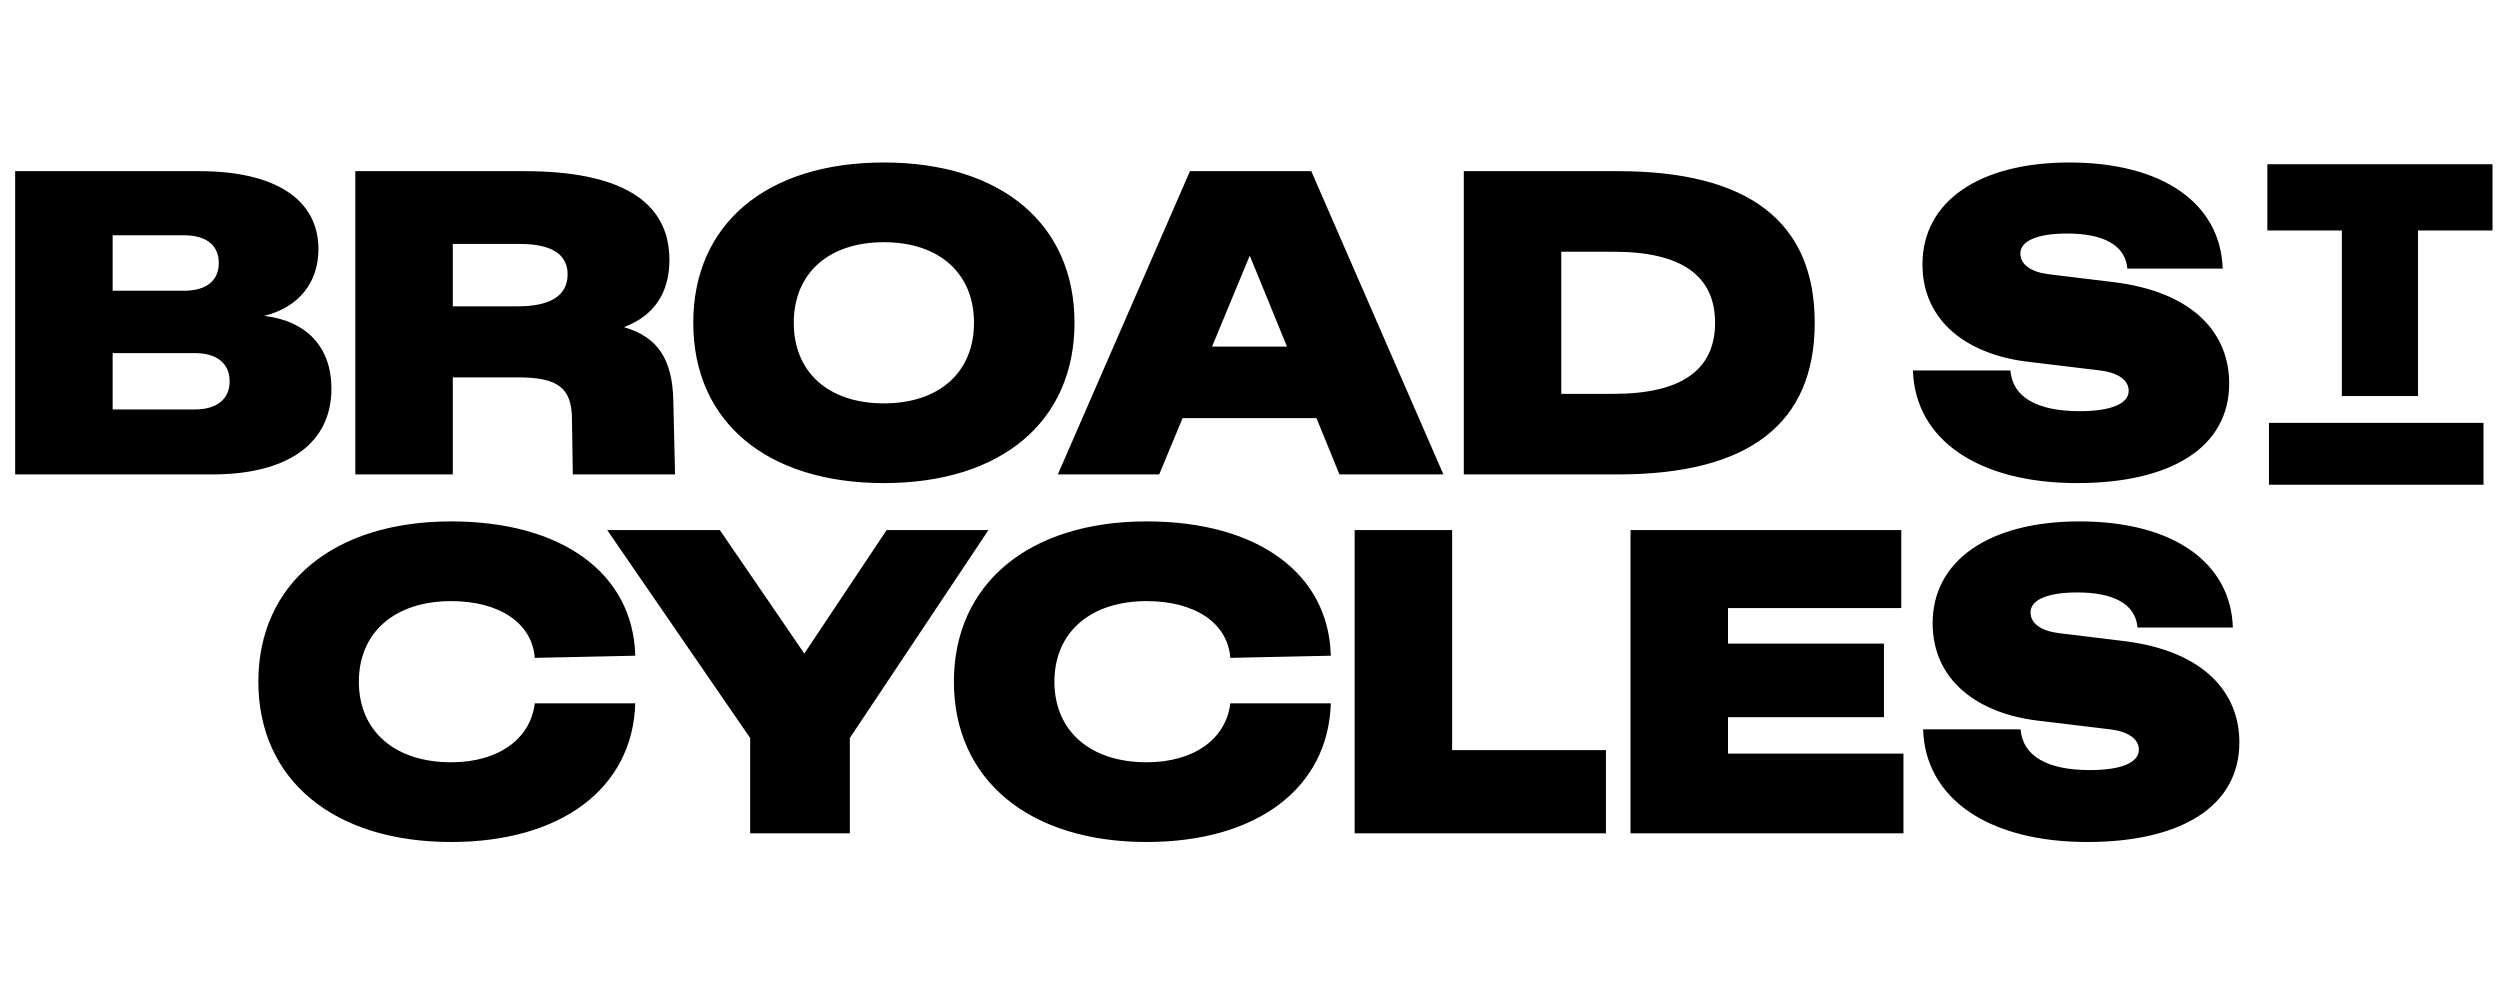
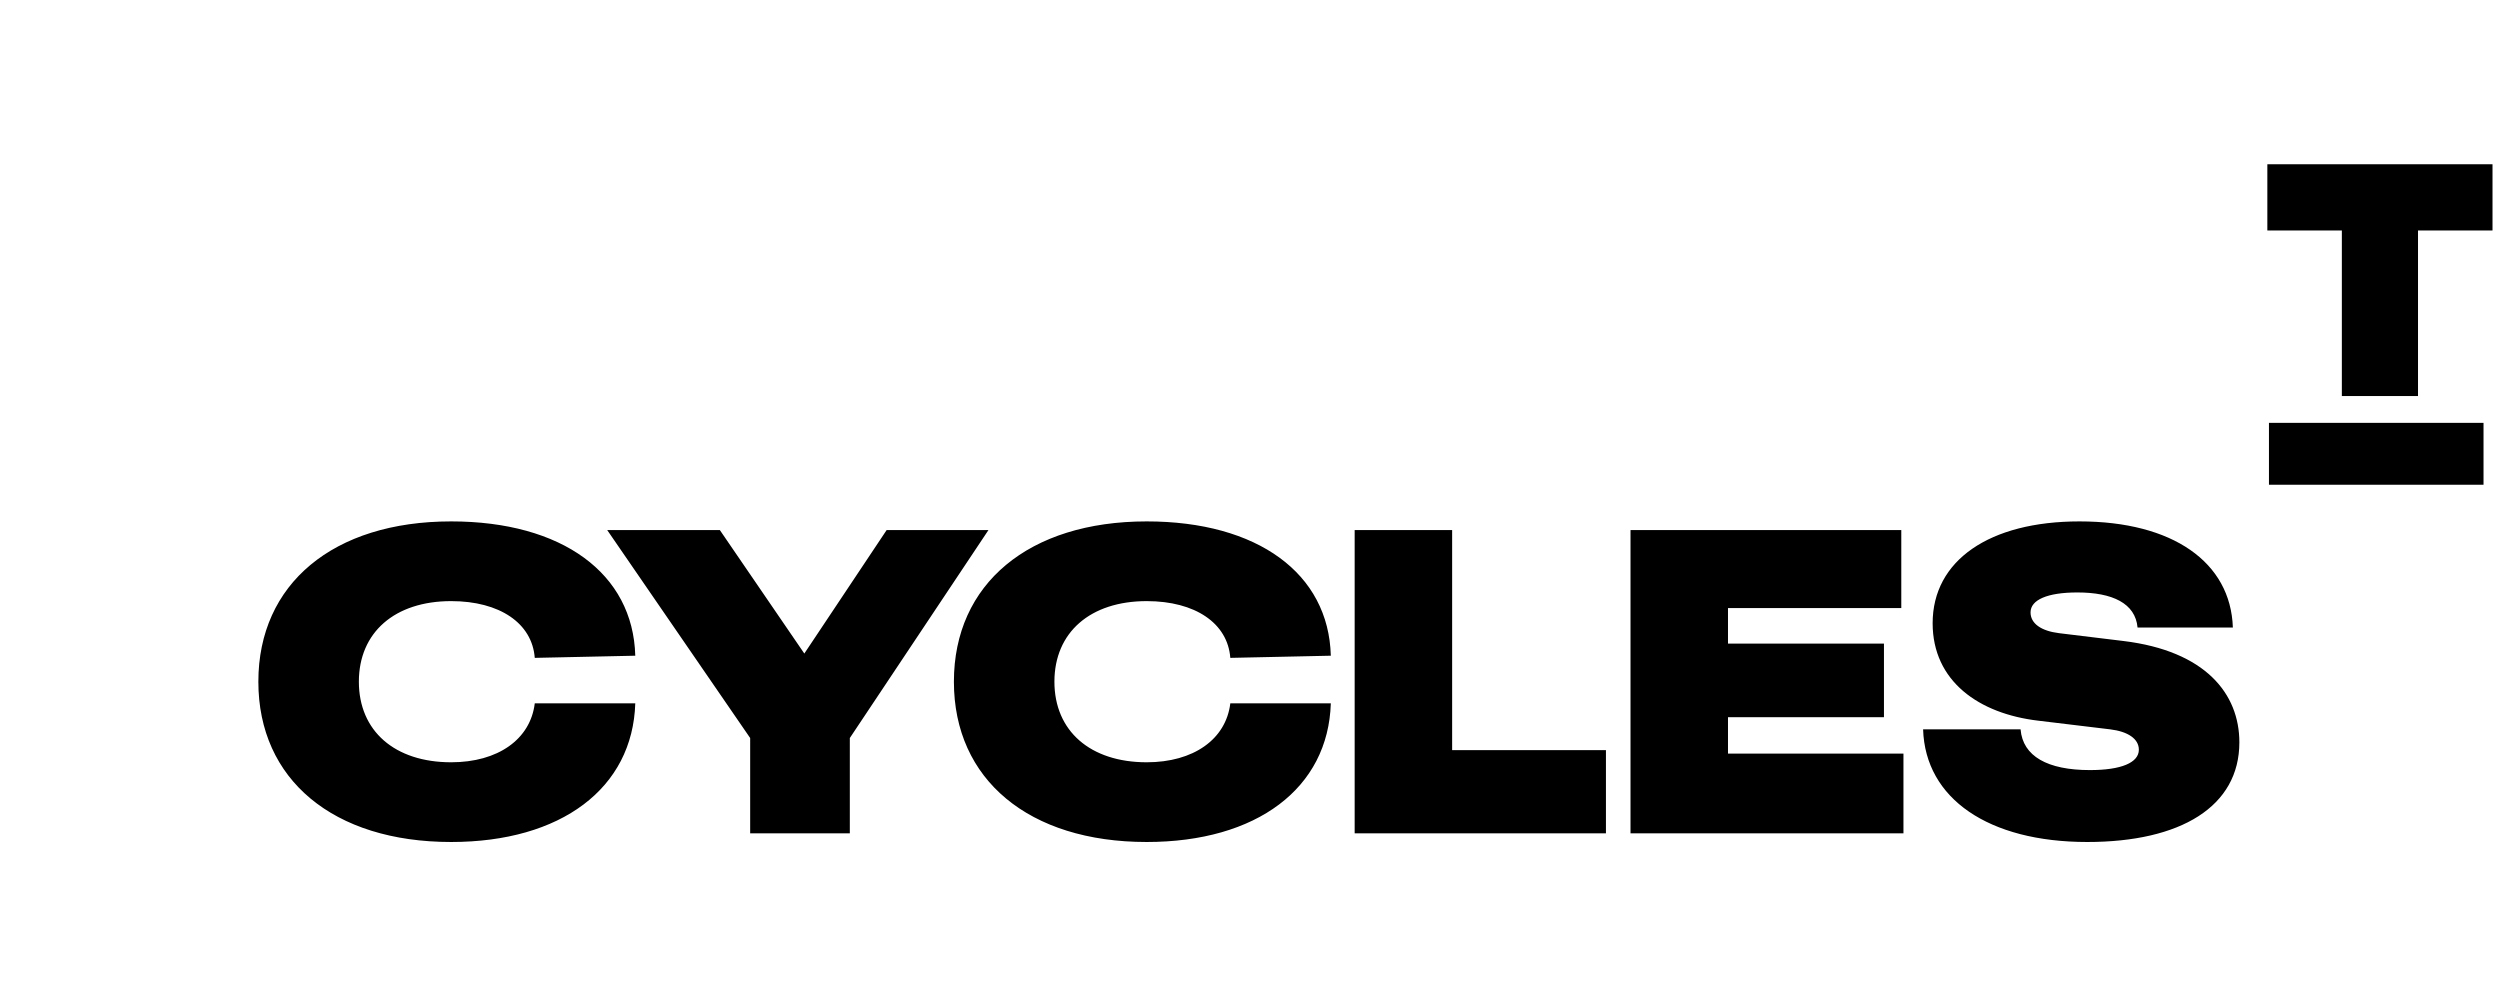
<svg xmlns="http://www.w3.org/2000/svg" fill="none" viewBox="0 0 606 243" height="243" width="606">
-   <path fill="black" d="M109.358 204.1C80.793 204.1 62.625 188.978 62.625 165.244C62.625 141.511 80.793 126.388 109.358 126.388C136.242 126.388 153.465 138.99 153.99 158.943L129.626 159.468C128.996 151.067 121.12 145.711 109.358 145.711C95.706 145.711 86.989 153.272 86.989 165.244C86.989 177.216 95.706 184.777 109.358 184.777C120.7 184.777 128.576 179.211 129.626 170.495H153.99C153.36 191.078 136.032 204.1 109.358 204.1ZM181.842 202V178.896L147.187 128.488H174.491L194.969 158.418L214.922 128.488H239.601L205.996 178.896V202H181.842ZM277.958 204.1C249.394 204.1 231.226 188.978 231.226 165.244C231.226 141.511 249.394 126.388 277.958 126.388C304.843 126.388 322.065 138.99 322.59 158.943L298.227 159.468C297.596 151.067 289.72 145.711 277.958 145.711C264.306 145.711 255.59 153.272 255.59 165.244C255.59 177.216 264.306 184.777 277.958 184.777C289.3 184.777 297.176 179.211 298.227 170.495H322.59C321.96 191.078 304.633 204.1 277.958 204.1ZM328.37 202V128.488H351.999V181.837H389.28V202H328.37ZM395.236 202V128.488H460.872V147.391H418.865V156.003H456.671V173.856H418.865V182.677H461.397V202H395.236ZM505.961 204.1C482.018 204.1 466.685 193.599 466.16 176.796H489.789C490.314 183.307 496.3 186.668 506.592 186.668C514.153 186.668 518.458 184.882 518.458 181.732C518.458 179.106 515.833 177.321 511.527 176.796L494.095 174.696C479.707 173.015 468.471 165.139 468.471 151.067C468.471 135.84 482.228 126.388 504.071 126.388C526.65 126.388 540.722 136.26 541.247 152.117H518.143C517.618 146.236 512.052 143.611 503.546 143.611C496.3 143.611 492.204 145.396 492.204 148.442C492.204 151.172 494.83 152.957 499.135 153.482L514.678 155.373C534.631 157.788 542.822 168.185 542.822 179.947C542.822 195.489 528.645 204.1 505.961 204.1Z" />
-   <path fill="black" d="M3.676 115V41.489H48.308C66.686 41.489 77.187 48.315 77.187 60.391C77.187 68.478 72.461 74.464 64.06 76.564C74.457 77.824 80.338 84.23 80.338 94.207C80.338 107.439 69.836 115 51.458 115H3.676ZM27.304 99.248H47.257C52.613 99.248 55.659 96.727 55.659 92.421C55.659 88.116 52.613 85.595 47.257 85.595H27.304V99.248ZM27.304 70.473H44.632C49.988 70.473 53.033 68.058 53.033 63.752C53.033 59.446 49.988 57.031 44.632 57.031H27.304V70.473ZM86.13 115V41.489H127.086C150.4 41.489 162.267 48.735 162.267 63.017C162.267 70.893 158.591 76.564 151.24 79.294C159.536 81.71 163.002 87.171 163.212 97.147L163.632 115H138.848L138.638 101.348C138.533 93.997 135.173 91.476 125.616 91.476H109.759V115H86.13ZM109.759 74.254H125.511C133.492 74.254 137.588 71.628 137.588 66.482C137.588 61.652 133.702 59.131 126.036 59.131H109.759V74.254ZM214.254 117.1C185.795 117.1 168.047 102.188 168.047 78.244C168.047 54.3 185.795 39.388 214.254 39.388C242.714 39.388 260.461 54.3 260.461 78.244C260.461 102.188 242.714 117.1 214.254 117.1ZM192.411 78.244C192.411 90.216 200.812 97.777 214.254 97.777C227.696 97.777 236.098 90.216 236.098 78.244C236.098 66.272 227.696 58.711 214.254 58.711C200.812 58.711 192.411 66.272 192.411 78.244ZM256.417 115L288.447 41.489H317.852L349.882 115H324.678L319.112 101.348H286.662L280.991 115H256.417ZM293.803 84.02H311.971L302.94 61.967L293.803 84.02ZM354.824 115V41.489H392.21C423.925 41.489 439.888 53.775 439.888 78.244C439.888 102.713 423.925 115 392.21 115H354.824ZM378.453 95.467H391.16C407.543 95.467 415.734 89.691 415.734 78.244C415.734 66.797 407.543 61.022 391.16 61.022H378.453V95.467ZM503.495 117.1C479.551 117.1 464.219 106.599 463.694 89.796H487.322C487.847 96.307 493.833 99.668 504.125 99.668C511.686 99.668 515.992 97.882 515.992 94.732C515.992 92.106 513.366 90.321 509.061 89.796L491.628 87.696C477.241 86.016 466.004 78.139 466.004 64.067C466.004 48.84 479.761 39.388 501.605 39.388C524.183 39.388 538.255 49.26 538.78 65.117H515.677C515.152 59.236 509.586 56.611 501.08 56.611C493.833 56.611 489.738 58.396 489.738 61.442C489.738 64.172 492.363 65.957 496.669 66.482L512.211 68.373C532.164 70.788 540.356 81.185 540.356 92.947C540.356 108.489 526.178 117.1 503.495 117.1Z" />
+   <path fill="black" d="M109.358 204.1C80.793 204.1 62.625 188.978 62.625 165.244C62.625 141.511 80.793 126.388 109.358 126.388C136.242 126.388 153.465 138.99 153.99 158.943L129.626 159.468C128.996 151.067 121.12 145.711 109.358 145.711C95.706 145.711 86.989 153.272 86.989 165.244C86.989 177.216 95.706 184.777 109.358 184.777C120.7 184.777 128.576 179.211 129.626 170.495H153.99C153.36 191.078 136.032 204.1 109.358 204.1ZM181.842 202V178.896L147.187 128.488H174.491L194.969 158.418L214.922 128.488H239.601L205.996 178.896V202H181.842ZM277.958 204.1C249.394 204.1 231.226 188.978 231.226 165.244C231.226 141.511 249.394 126.388 277.958 126.388C304.843 126.388 322.065 138.99 322.59 158.943L298.227 159.468C297.596 151.067 289.72 145.711 277.958 145.711C264.306 145.711 255.59 153.272 255.59 165.244C255.59 177.216 264.306 184.777 277.958 184.777C289.3 184.777 297.176 179.211 298.227 170.495H322.59C321.96 191.078 304.633 204.1 277.958 204.1ZM328.37 202V128.488H351.999V181.837H389.28V202H328.37ZM395.236 202V128.488H460.872V147.391H418.865V156.003H456.671V173.856H418.865V182.677H461.397V202H395.236ZM505.961 204.1C482.018 204.1 466.685 193.599 466.16 176.796H489.789C490.314 183.307 496.3 186.668 506.592 186.668C514.153 186.668 518.458 184.882 518.458 181.732C518.458 179.106 515.833 177.321 511.527 176.796L494.095 174.696C479.707 173.015 468.471 165.139 468.471 151.067C468.471 135.84 482.228 126.388 504.071 126.388C526.65 126.388 540.722 136.26 541.247 152.117H518.143C517.618 146.236 512.052 143.611 503.546 143.611C496.3 143.611 492.204 145.396 492.204 148.442C492.204 151.172 494.83 152.957 499.135 153.482L514.678 155.373C534.631 157.788 542.822 168.185 542.822 179.947C542.822 195.489 528.645 204.1 505.961 204.1" />
  <path fill="black" d="M567.664 96V55.868H549.605V39.816H604.184V55.868H586.125V96H567.664Z" />
  <line stroke-width="15" stroke="black" y2="110" x2="602.005" y1="110" x1="549.995" />
</svg>